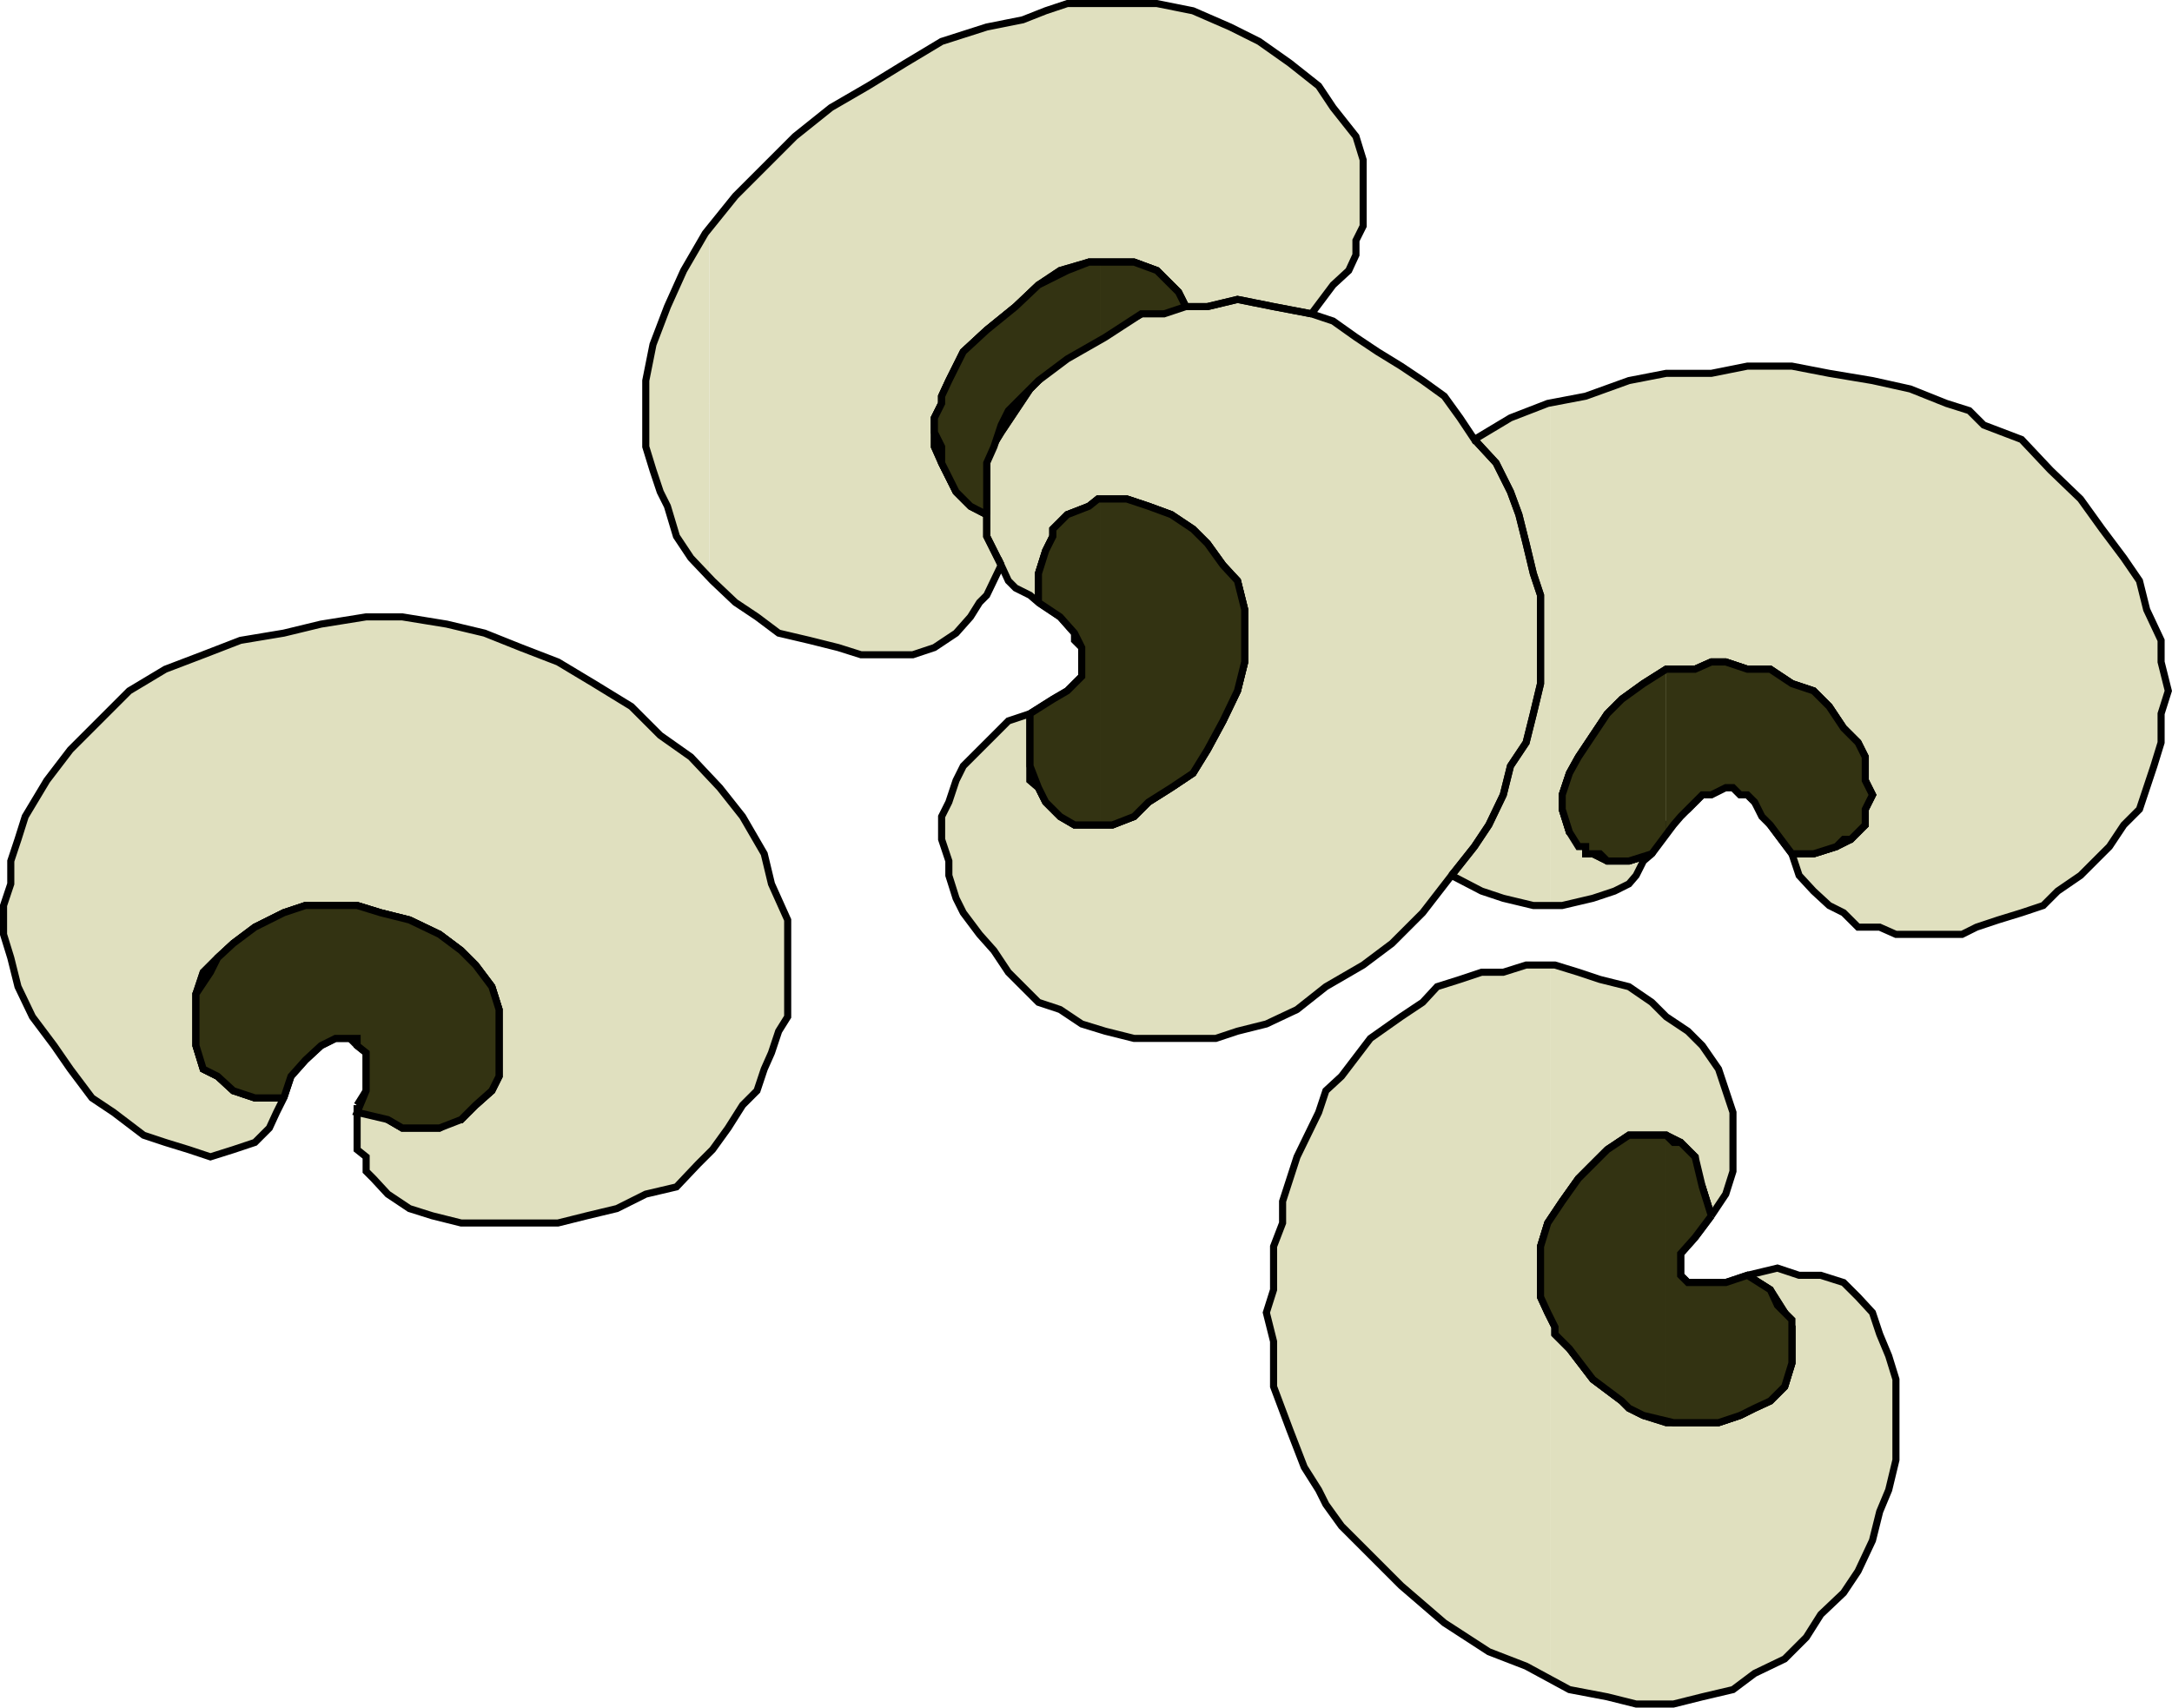
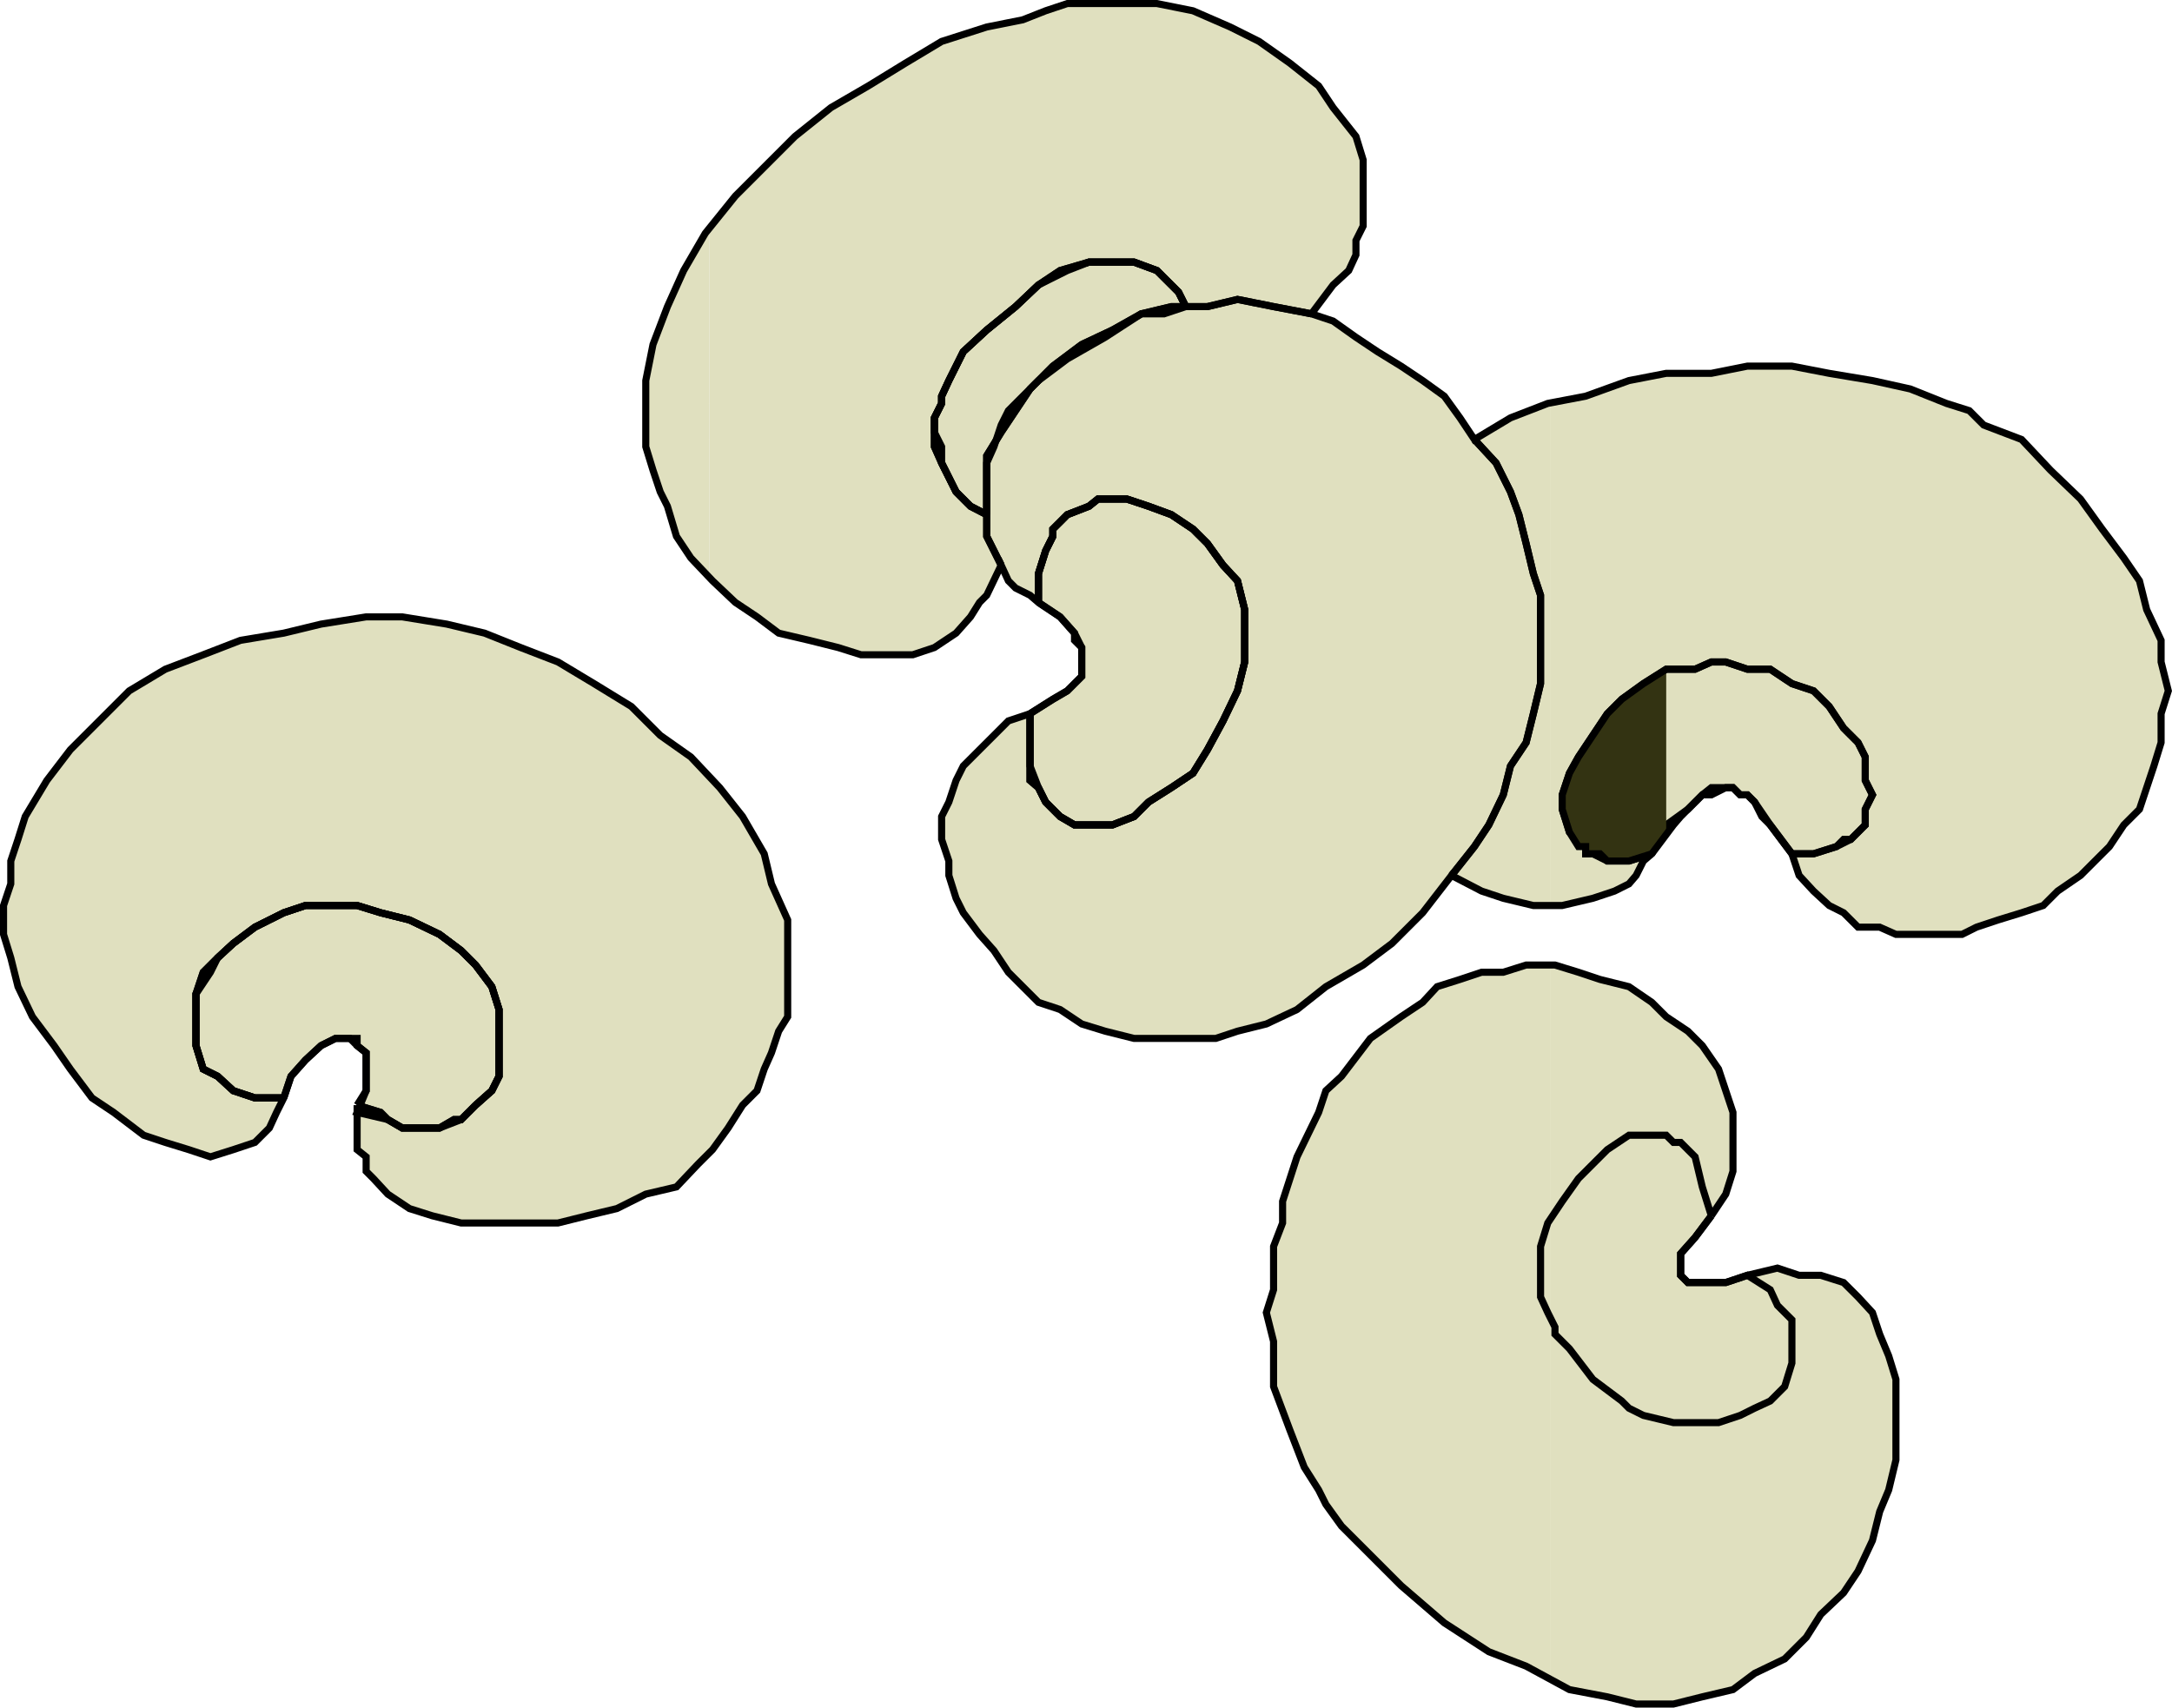
<svg xmlns="http://www.w3.org/2000/svg" width="361.202" height="283.98">
  <path fill="#e0e0bf" d="m117.992 191.691.5-.5 2.597-3.602 2.403-3.796 2.398-2.403 1.2-3.597 1.203-2.704 1.199-3.597 1.5-2.402v-16.098l-2.7-6-1.203-5-3.597-6.2-3.8-4.8-1.7-1.7v62.4m0-62.399-3.102-3.403-5.097-3.597-4.801-4.801-6.2-3.8-6-3.603-6.202-2.398-6-2.398-6.297-1.5-7.403-1.204h-6l-7.5 1.204-6.199 1.5-7.2 1.199-6.198 2.398-6.301 2.403-6 3.597-9.8 9.801-3.9 5.102-3.6 6-1.2 3.796-1.2 3.602v3.8L.59 150.59v4.801l1.203 3.903 1.199 4.796 2.398 5 3.602 4.801 2.7 3.903 3.6 4.796 3.598 2.403 5 3.8 3.602 1.2 3.898 1.2 3.602 1.198 3.8-1.199 3.598-1.2 2.403-2.402 1.199-2.597 1.2-2.402 1.198-3.598 2.403-2.7 2.597-2.402 2.403-1.199h2.398l1.2 1.2 1.5 1.198v6.301l-1.5 2.403v7.398l1.5 1.2v2.402l1.199 1.199 2.402 2.598 3.598 2.402 3.8 1.2 4.801 1.198h16.102l4.797-1.199 5-1.2 4.8-2.402 5.102-1.199 3.598-3.8 1.902-1.899v-62.398m0-33.404.5.7 3.8 3.601 3.598 2.398 3.602 2.704 5.098 1.199 4.8 1.2 3.801 1.198h8.602l3.597-1.199 3.602-2.398 2.398-2.704 1.5-2.398 1.2-1.2 2.402-5 1.2 2.599 1.198 1.203 2.403 1.199 1.398 1.2 3.602 2.397 2.398 2.704v1.199l1.2 1.2v4.8l-2.4 2.398-2.402 1.403-3.796 2.398-3.602 1.2-2.398 2.402-2.403 2.398-2.699 2.7-1.2 2.402-1.198 3.597-1.204 2.403v3.796l1.204 3.602v2.398l1.199 3.801 1.2 2.403 2.698 3.597 2.403 2.7 2.398 3.601 5 5 3.602 1.2 3.597 2.402 3.903 1.199 4.796 1.2h13.602l3.602-1.2 4.796-1.2 5.102-2.402 4.8-3.8 6.2-3.598 4.8-3.602 5.098-5.097 4.801-6.204 5 2.602 3.602 1.2 5 1.198h2.898V66.89l-.5.2-6.199 2.402-6 3.598-2.398-3.598-2.602-3.602-3.601-2.597-3.598-2.403-3.902-2.398-3.598-2.402-3.8-2.7-3.602-1.199 3.601-4.8 2.602-2.4 1.199-2.6v-2.4l1.2-2.401v-11l-1.2-3.899-3.8-4.8-2.4-3.598-4.8-3.801-5.102-3.602-4.8-2.398-6.2-2.7-6-1.202h-14.898l-3.602 1.203-3.8 1.5-6 1.199-7.5 2.398-6 3.602-6.2 3.8-6.199 3.598-6 4.801-9.898 9.899-4.301 5.203V95.89" />
  <path fill="#e0e0bf" d="m117.992 37.793-.7 1-3.6 6.199-2.7 6-2.403 6.3-1.199 6v11l1.2 3.9 1.203 3.6 1.199 2.4 1.5 5 2.398 3.6 3.102 3.098V37.793m139.898 241.5 3.102 1.699 6.3 1.2 4.798 1.198h6.203l4.796-1.199 5.102-1.2 3.602-2.698 5-2.403 3.597-3.597 2.403-3.801 3.796-3.602 2.403-3.597 2.398-5.102 1.2-4.8 1.5-3.598 1.203-5V229.39l-1.204-3.898-1.5-3.602-1.199-3.597-2.398-2.602-2.403-2.398-3.796-1.204h-3.602l-3.601-1.199-5 1.2-3.598 1.203h-6.3l-1.2-1.204v-3.597l2.398-2.7 2.7-3.6 2.402-3.603 1.2-3.796v-9.801l-1.2-3.602-1.2-3.597-2.703-3.903-2.398-2.398-3.602-2.402-2.398-2.399-3.8-2.602-4.802-1.199-3.597-1.199-3.903-1.2h-.699v118.802" />
  <path fill="#e0e0bf" d="M257.89 160.492h-4.097l-3.801 1.2h-3.602l-3.597 1.198-3.801 1.2-2.402 2.601-3.598 2.398-5.102 3.602-4.8 6.3-2.598 2.4-1.2 3.6-3.6 7.4-2.4 7.402v3.597l-1.5 3.903v7.199l-1.202 3.8 1.203 4.797v7.5l2.699 7.204 2.398 6.199 2.403 3.8 1.199 2.4 2.598 3.6 2.402 2.4 7.5 7.5 7.2 6.198 7.398 4.801 6.203 2.399 4.097 2.203V160.492m0-9.902h1.903l5.097-1.2 3.602-1.199 2.398-1.2 1.2-1.402 1.203-2.398 1.398-1.2 2.399-4.8 3.601-2.602 2.399-2.398 1.5-1.2h3.601l1.2 1.2h1.199l1.203 1.2 2.597 3.8 3.602 4.8 1.2 3.598 2.398 2.602 2.601 2.398 2.399 1.204 2.402 2.398h3.598l2.703 1.2h11l2.398-1.2 3.602-1.2 3.898-1.198 3.602-1.204 2.398-2.398 3.8-2.602 2.4-2.398 2.402-2.398 2.398-3.602 2.602-2.602 1.199-3.597 1.2-3.602 1.198-3.898v-4.8l1.2-3.802-1.2-4.8v-3.598l-2.398-5.102-1.2-4.8-2.6-3.797-3.602-4.801-3.598-5-5-4.8-4.8-5.102-6.302-2.399-2.398-2.398-3.8-1.203-6-2.399-6.302-1.398-7.199-1.203-6.2-1.2h-7.401l-6 1.2h-7.5l-6.2 1.203-7.199 2.597-5.8 1v83.7" />
  <path fill="none" stroke="#000" stroke-miterlimit="10" stroke-width="1.179" d="m59.39 183.793 1.5-2.403v-6.3l-1.5-1.2-1.199-1.199h-2.398l-2.403 1.2-2.597 2.402-2.403 2.699-1.199 3.598-1.2 2.402-1.198 2.598-2.403 2.402-3.597 1.2-3.801 1.198-3.602-1.199-3.898-1.2-3.602-1.198-5-3.801-3.597-2.402-3.602-4.797-2.7-3.903-3.6-4.8-2.4-5-1.198-4.797L.59 155.39v-4.8l1.203-3.598v-3.8l1.199-3.603 1.2-3.796 3.6-6 3.9-5.102 9.8-9.8 6-3.598 6.3-2.403 6.2-2.398 7.2-1.2 6.198-1.5 7.5-1.203h6l7.403 1.204 6.297 1.5 6 2.398 6.203 2.398 6 3.602 6.199 3.8 4.8 4.802 5.098 3.597 4.801 5.102 3.8 4.8 3.599 6.2 1.203 5 2.699 6v16.098l-1.5 2.402-1.2 3.598-1.202 2.703-1.2 3.597-2.398 2.403-2.402 3.796-2.598 3.602-2.402 2.398-3.598 3.801-5.102 1.2-4.8 2.402-5 1.2-4.797 1.198H76.69l-4.8-1.199-3.801-1.2-3.598-2.402-2.402-2.597-1.2-1.2v-2.402l-1.5-1.199v-7.398m111.904-65.102 3.796-2.398 2.403-1.403 2.398-2.398v-4.8l-1.199-1.2v-1.2l-2.398-2.702-3.602-2.399-1.398-1.2-2.403-1.198-1.199-1.203-1.2-2.598-2.402 5-1.199 1.2-1.5 2.398-2.398 2.703-3.602 2.398-3.597 1.2h-8.602l-3.8-1.2-4.802-1.2-5.097-1.198-3.602-2.703-3.597-2.399-3.801-3.601-3.602-3.797-2.398-3.602-1.5-5-1.2-2.398-1.203-3.602-1.199-3.898v-11l1.2-6 2.402-6.301 2.7-6 3.6-6.2 5-6.202 9.9-9.899 6-4.8 6.198-3.598 6.2-3.801 6-3.602 7.5-2.398 6-1.2 3.8-1.5L177.492.59h14.898l6 1.203 6.2 2.699 4.8 2.398 5.102 3.602 4.8 3.8 2.4 3.598 3.8 4.801 1.2 3.899v11l-1.2 2.402v2.398l-1.2 2.602-2.6 2.398-3.603 4.801 3.602 1.2 3.8 2.699 3.598 2.402 3.903 2.398 3.598 2.403 3.601 2.597 2.602 3.602 2.398 3.598 6-3.598 6.2-2.402 6.3-1.2 7.2-2.597 6.198-1.203h7.5l6-1.2h7.403l6.2 1.2 7.198 1.203 6.301 1.398 6 2.399 3.8 1.203 2.4 2.398 6.3 2.399 4.8 5.101 5 4.8 3.598 5 3.602 4.802 2.602 3.797 1.199 4.8 2.398 5.102v3.598l1.2 4.8-1.2 3.801v4.8l-1.199 3.9-1.2 3.6-1.198 3.599-2.602 2.601-2.398 3.602-2.403 2.398-2.398 2.399-3.8 2.601-2.4 2.399-3.6 1.203-3.9 1.199-3.6 1.2-2.4 1.198h-11l-2.702-1.199h-3.598l-2.403-2.398-2.398-1.203-2.601-2.399-2.399-2.601-1.2-3.598-3.6-4.8-2.598-3.802-1.204-1.199h-1.199l-1.199-1.2h-3.602l-1.5 1.2-2.398 2.399-3.602 2.601-2.398 4.8-1.398 1.2-1.204 2.399-1.199 1.402-2.398 1.2-3.602 1.198-5.097 1.2h-4.801l-5-1.2-3.602-1.199-5-2.601-4.8 6.203-5.098 5.097-4.8 3.602-6.2 3.598-4.8 3.8-5.103 2.403-4.796 1.199-3.602 1.2H188.59l-4.796-1.2-3.903-1.2-3.597-2.402-3.602-1.199-5-5-2.398-3.601-2.403-2.7-2.699-3.597-1.2-2.403-1.198-3.8v-2.399l-1.204-3.601v-3.797l1.204-2.403 1.199-3.597 1.2-2.403 2.698-2.699 2.403-2.398 2.398-2.403 3.602-1.199" />
  <path fill="none" stroke="#000" stroke-miterlimit="10" stroke-width="1.179" d="m284.59 202.191-2.7 3.602-2.398 2.699v3.598l1.2 1.203h6.3l3.597-1.204 5-1.199 3.602 1.2h3.602l3.796 1.203 2.403 2.398 2.398 2.602 1.2 3.597 1.5 3.602 1.203 3.898v13.403l-1.204 5-1.5 3.597-1.199 4.801-2.398 5.102-2.403 3.597-3.796 3.602-2.403 3.8-3.597 3.598-5 2.403-3.602 2.699-5.101 1.2-4.797 1.198h-6.204l-4.796-1.199-6.301-1.2-7.2-3.901-6.202-2.399-7.399-4.8-7.2-6.2-7.5-7.5-2.401-2.398-2.598-3.602-1.2-2.398-2.402-3.801-2.398-6.2-2.7-7.202v-7.5l-1.202-4.797 1.203-3.801v-7.2l1.5-3.902v-3.597l2.398-7.403 3.602-7.398 1.199-3.602 2.598-2.398 4.8-6.3 5.102-3.602 3.598-2.399 2.402-2.601 3.8-1.2 3.598-1.199h3.602l3.8-1.2h4.798l3.902 1.2 3.598 1.2 4.8 1.199 3.801 2.601 2.399 2.399 3.601 2.402 2.399 2.398 2.703 3.903 1.199 3.597 1.2 3.602v9.8l-1.2 3.798-2.402 3.601" />
-   <path fill="none" stroke="#000" stroke-miterlimit="10" stroke-width="1.179" d="m284.59 202.191-1.5-4.8-1.2-2.598v-2.403l-2.398-2.398-2.403-1.2h-6.199l-3.597 2.4-2.403 2.397-2.398 2.403-2.7 3.8-2.402 3.598-1.199 3.903v8.398l1.2 2.602 1.198 2.398v1.2l2.403 2.402 3.898 5.097 4.801 3.602 1.2 1.2 2.402 1.198 3.796 1.2h8.704l3.597-1.2 2.403-1.199 2.597-1.2 2.403-2.402 1.199-3.898v-6l-1.2-2.398-2.402-3.801-3.8-2.402" />
-   <path fill="none" stroke="#000" stroke-miterlimit="10" stroke-width="1.179" d="m284.59 202.191-1.5-4.8-1.2-2.598v-2.403l-2.398-2.398-2.403-1.2h-6.199l-3.597 2.4-2.403 2.397-2.398 2.403-2.7 3.8-2.402 3.598-1.199 3.903v8.398l1.2 2.602 1.198 2.398v1.2l2.403 2.402 3.898 5.097 4.801 3.602 1.2 1.2 2.402 1.198 3.796 1.2h8.704l3.597-1.2 2.403-1.199 2.597-1.2 2.403-2.402 1.199-3.898v-6l-1.2-2.398-2.402-3.801-3.8-2.402m7.402-70.098h3.598l3.8-1.2 2.403-1.203 2.398-2.398v-2.602l1.2-2.398-1.2-2.398v-3.903l-1.2-2.398-2.402-2.402-2.398-3.598-2.601-2.602-3.598-1.199-3.602-2.398h-3.8l-3.598-1.203h-2.403l-2.699 1.203h-4.8l-3.797 2.398-3.602 2.602-2.398 2.398-2.403 3.602-2.398 3.597-1.5 2.7-1.2 3.601v2.399l1.2 3.8 1.5 1.2 1.2 1.203v1.199h1.198l2.403 1.2h3.597l3.801-1.2" />
  <path fill="none" stroke="#000" stroke-miterlimit="10" stroke-width="1.179" d="M297.992 141.992h3.598l3.8-1.2 2.403-1.203 2.398-2.398v-2.602l1.2-2.398-1.2-2.398v-3.903l-1.2-2.398-2.402-2.402-2.398-3.598-2.601-2.602-3.598-1.199-3.602-2.398h-3.8l-3.598-1.203h-2.403l-2.699 1.203h-4.8l-3.797 2.398-3.602 2.602-2.398 2.398-2.403 3.602-2.398 3.597-1.5 2.7-1.2 3.601v2.399l1.2 3.8 1.5 1.2 1.2 1.203v1.199h1.198l2.403 1.2h3.597l3.801-1.2m-33.301 3.598 3.801-4.797 2.398-3.602 2.403-5 1.2-4.8 2.6-3.9 1.2-4.8 1.2-5v-14.7l-1.2-3.6-1.2-5-1.203-4.801-1.398-3.797-2.398-4.801-3.602-3.902" />
  <path fill="none" stroke="#000" stroke-miterlimit="10" stroke-width="1.179" d="m241.39 145.59 3.801-4.797 2.398-3.602 2.403-5 1.2-4.8 2.6-3.9 1.2-4.8 1.2-5v-14.7l-1.2-3.6-1.2-5-1.203-4.801-1.398-3.797-2.398-4.801-3.602-3.902m-73.898 45.601v11.102l1.398 1.199 1.2 2.398 2.402 2.403 2.398 1.398h6.3l3.598-1.398 2.403-2.403 3.8-2.398 3.598-2.402 2.403-3.899 2.597-4.8 2.403-5 1.199-4.802v-8.699l-1.2-4.8-2.402-2.598-2.597-3.602-2.403-2.398-3.597-2.402-3.801-1.399-3.602-1.2h-4.8l-1.5 1.2-3.598 1.399-1.2 1.203-1.203 1.199v1.2l-1.199 2.398-1.199 3.8v4.801" />
  <path fill="none" stroke="#000" stroke-miterlimit="10" stroke-width="1.179" d="M171.293 118.691v11.102l1.398 1.199 1.2 2.398 2.402 2.403 2.398 1.398h6.3l3.598-1.398 2.403-2.403 3.8-2.398 3.598-2.402 2.403-3.899 2.597-4.8 2.403-5 1.199-4.802v-8.699l-1.2-4.8-2.402-2.598-2.597-3.602-2.403-2.398-3.597-2.402-3.801-1.399-3.602-1.2h-4.8l-1.5 1.2-3.598 1.399-1.2 1.203-1.203 1.199v1.2l-1.199 2.398-1.199 3.8v4.801M164.09 85.59l-2.7-1.399-2.398-2.398-1.2-2.403-1.203-2.398-1.199-2.7v-4.8l1.2-2.402v-1.2l1.203-2.597 2.398-4.801 3.898-3.602 4.801-3.898 3.801-3.602 3.602-2.398 4.796-1.402h7.5l3.801 1.402 1.2 1.2 1.203 1.198 1.199 1.2 1.2 2.402" />
  <path fill="none" stroke="#000" stroke-miterlimit="10" stroke-width="1.179" d="m164.09 85.59-2.7-1.399-2.398-2.398-1.2-2.403-1.203-2.398-1.199-2.7v-4.8l1.2-2.402v-1.2l1.203-2.597 2.398-4.801 3.898-3.602 4.801-3.898 3.801-3.602 3.602-2.398 4.796-1.402h7.5l3.801 1.402 1.2 1.2 1.203 1.198 1.199 1.2 1.2 2.402" />
  <path fill="none" stroke="#000" stroke-miterlimit="10" stroke-width="1.179" d="m218.09 52.191-6.297-1.2-6-1.198-5 1.199h-6l-5 1.2-4.801 2.698-5.102 2.403-4.8 3.597-3.797 3.801-2.403 3.602-2.398 3.597-2.402 3.903V89.19l1.203 2.399 1.199 2.402" />
  <path fill="none" stroke="#000" stroke-miterlimit="10" stroke-width="1.179" d="m218.09 52.191-6.297-1.2-6-1.198-5 1.199h-6l-5 1.2-4.801 2.698-5.102 2.403-4.8 3.597-3.797 3.801-2.403 3.602-2.398 3.597-2.402 3.903V89.19l1.203 2.399 1.199 2.402M59.39 183.793l3.903 1.199 1.199 1.2 2.398 1.397h6.2l2.402-1.398h1.2l2.398-2.398 2.703-2.403 1.199-2.398V167.89l-1.2-3.8-2.702-3.598-2.399-2.402-3.601-2.7-5-2.398-4.797-1.2-3.903-1.203h-8.597l-3.602 1.204-4.8 2.398-3.598 2.7-2.602 2.402-2.398 2.398-1.203 3.602v8.597l1.203 3.903 2.398 1.199 2.602 2.398 3.597 1.2h4.801" />
  <path fill="none" stroke="#000" stroke-miterlimit="10" stroke-width="1.179" d="m59.39 183.793 3.903 1.199 1.199 1.2 2.398 1.397h6.2l2.402-1.398h1.2l2.398-2.398 2.703-2.403 1.199-2.398V167.89l-1.2-3.8-2.702-3.598-2.399-2.402-3.601-2.7-5-2.398-4.797-1.2-3.903-1.203h-8.597l-3.602 1.204-4.8 2.398-3.598 2.7-2.602 2.402-2.398 2.398-1.203 3.602v8.597l1.203 3.903 2.398 1.199 2.602 2.398 3.597 1.2h4.801" />
-   <path fill="#333312" d="M47.191 182.59h-4.8l-3.598-1.2-2.602-2.398-2.398-1.2-1.203-3.902v-8.597l2.402-3.602 1.2-2.398 2.6-2.403 3.598-2.699 2.403-1.2 2.398-1.198 3.602-1.204h8.597l3.903 1.204 4.797 1.199 5 2.398 3.601 2.7 2.399 2.402 2.703 3.598 1.199 3.8v11.102l-1.2 2.398-2.702 2.403-2.399 2.398-3.601 1.398h-6.2l-2.398-1.398-5.102-1.2 1.5-3.6v-6.302l-1.5-1.199v-1.199h-3.597l-2.403 1.2-2.597 2.402-2.403 2.699-1.199 3.598m135.801-45.399h2l3.598-1.398 2.402-2.403 3.8-2.398 3.598-2.402 2.403-3.899 2.597-4.8 2.403-5 1.199-4.802v-8.699l-1.2-4.8-2.402-2.598-2.597-3.602-2.403-2.398-3.597-2.402-3.801-1.399-3.602-1.2h-4.398v54.2m0-54.199h-.402l-1.5 1.2-3.598 1.398-1.2 1.203-1.203 1.199v1.2l-1.199 2.398-1.199 3.8v4.801l3.602 2.398 2.398 2.704 1.2 2.398v4.8l-2.4 2.4-2.402 1.402-3.796 2.398v8.7l1.398 3.6 1.2 2.4 2.402 2.402 2.398 1.398h4.3v-54.2m.001-26.698.8-.203 6-3.899h3.797l3.602-1.2-1.2-2.401-1.198-1.2-1.204-1.199-1.199-1.2-3.8-1.401h-5.598v12.703m0-12.703h-1.902l-3.598 1.402-4.8 2.398-3.802 3.602-4.8 3.898-3.899 3.602-2.398 4.8-1.204 2.598v1.2l-1.199 2.402v2.398l1.2 2.403v2.699l1.203 2.398 1.199 2.403 2.398 2.398 2.7 1.399v-8.598l1.203-2.7 1.199-3.6 1.2-2.4 2.397-2.402 2.602-2.597 4.8-3.602 5.5-3.398V43.59m94.099 192.703 1.203.296h7.5l3.597-1.199 2.403-1.199 2.597-1.2 2.403-2.402 1.199-3.898v-7.2l-2.402-2.402-1.2-2.597-3.8-2.402-3.598 1.203h-6.3l-1.2-1.204v-3.597l2.398-2.7 2.7-3.6-1.5-4.802-1.2-5-2.398-2.398h-1.2l-1.202-1.2v47.5m0-47.499h-6.2l-3.597 2.398-2.403 2.398-2.398 2.403-2.7 3.8-2.402 3.598-1.199 3.903v8.398l1.2 2.602 1.198 2.398v1.2l2.403 2.402 3.898 5.097 4.801 3.602 1.2 1.2 2.402 1.198 3.796.903v-47.5m.001-49.903 1.203-1.699 1.199-1.398 1.2-1.204 2.398-2.398h1.5l2.402-1.2h1.2l1.198 1.2h1.2l1.203 1.2 1.199 2.402 1.398 1.398 3.602 4.8h3.598l3.8-1.198 1.2-1.204h1.203l2.398-2.398v-2.602l1.2-2.398-1.2-2.398v-3.903l-1.2-2.398-2.401-2.402-2.399-3.598-2.601-2.602-3.598-1.199-3.602-2.398h-3.8l-3.598-1.203h-2.402l-2.7 1.203h-4.8v27.597" />
  <path fill="#333312" d="m277.09 111.293-3.797 2.398-3.602 2.602-2.398 2.398-2.403 3.602-2.398 3.597-1.5 2.7-1.2 3.601v2.399l1.2 3.8 1.5 2.403h1.2v1.199h2.398l1.203 1.2h3.597l3.801-1.2 2.399-3.102v-27.597" />
  <path fill="none" stroke="#000" stroke-miterlimit="10" stroke-width="1.179" d="M47.191 182.59h-4.8l-3.598-1.2-2.602-2.398-2.398-1.2-1.203-3.902v-8.597l2.402-3.602 1.2-2.398 2.6-2.403 3.598-2.699 2.403-1.2 2.398-1.198 3.602-1.204h8.597l3.903 1.204 4.797 1.199 5 2.398 3.601 2.7 2.399 2.402 2.703 3.598 1.199 3.8v11.102l-1.2 2.398-2.702 2.403-2.399 2.398-3.601 1.398h-6.2l-2.398-1.398-5.102-1.2 1.5-3.6v-6.302l-1.5-1.199v-1.199h-3.597l-2.403 1.2-2.597 2.402-2.403 2.699-1.199 3.598m125.5-82.399v-4.8l1.2-3.801 1.198-2.399v-1.2l1.204-1.198 1.199-1.203 3.598-1.399 1.5-1.2h4.8l3.602 1.2 3.8 1.399 3.598 2.402 2.403 2.398 2.597 3.602 2.403 2.598 1.199 4.8v8.7l-1.2 4.8-2.402 5-2.597 4.801-2.403 3.899-3.597 2.402-3.801 2.398-2.402 2.403-3.598 1.398h-6.3l-2.4-1.398-2.402-2.403-1.199-2.398-1.398-3.602v-8.699l3.796-2.398 2.403-1.403 2.398-2.398v-4.8l-1.199-2.4-2.398-2.702-3.602-2.399M164.09 85.59l-2.7-1.399-2.398-2.398-1.2-2.403-1.203-2.398v-2.7l-1.199-2.402v-2.398l1.2-2.402v-1.2l1.203-2.597 2.398-4.801 3.898-3.602 4.801-3.898 3.801-3.602 4.8-2.398 3.598-1.402h7.5l3.801 1.402 1.2 1.2 1.203 1.198 1.199 1.2 1.2 2.402-3.603 1.2h-3.796l-6 3.898-6.301 3.601-4.8 3.602-2.603 2.597-2.398 2.403-1.2 2.398-1.198 3.602-1.204 2.699v8.598m110.602 56.402-3.8 1.2h-3.598l-1.204-1.2h-2.398v-1.2h-1.2l-1.5-2.402-1.198-3.8v-2.399l1.199-3.602 1.5-2.699 2.398-3.597 2.403-3.602 2.398-2.398 3.602-2.602 3.796-2.398h4.801l2.7-1.204h2.402l3.597 1.204h3.801l3.602 2.398 3.597 1.2 2.602 2.6 2.398 3.598 2.403 2.403 1.2 2.398v3.903l1.198 2.398-1.199 2.398v2.602l-2.398 2.398h-1.204l-1.199 1.204-3.8 1.199h-3.598l-3.602-4.8-1.398-1.4-1.2-2.402-1.203-1.199h-1.199l-1.199-1.2h-1.2l-2.402 1.2h-1.5l-2.398 2.398-1.2 1.204-1.198 1.398-3.602 4.8m9.899 60.2-2.7 3.602-2.398 2.699v3.598l1.2 1.203h6.3l3.597-1.204 3.801 2.403 1.2 2.598 2.402 2.402v7.2l-1.2 3.897-2.402 2.403-2.597 1.2-2.403 1.198-3.597 1.2h-7.5l-5-1.2-2.403-1.199-1.199-1.2-4.8-3.6-3.9-5.098-2.402-2.403v-1.199l-1.199-2.398-1.199-2.602v-8.398l1.2-3.903 2.402-3.597 2.699-3.801 2.398-2.402 2.403-2.399 3.597-2.398h6.2l1.203 1.199h1.199l2.398 2.398 1.2 5 1.5 4.801" />
</svg>